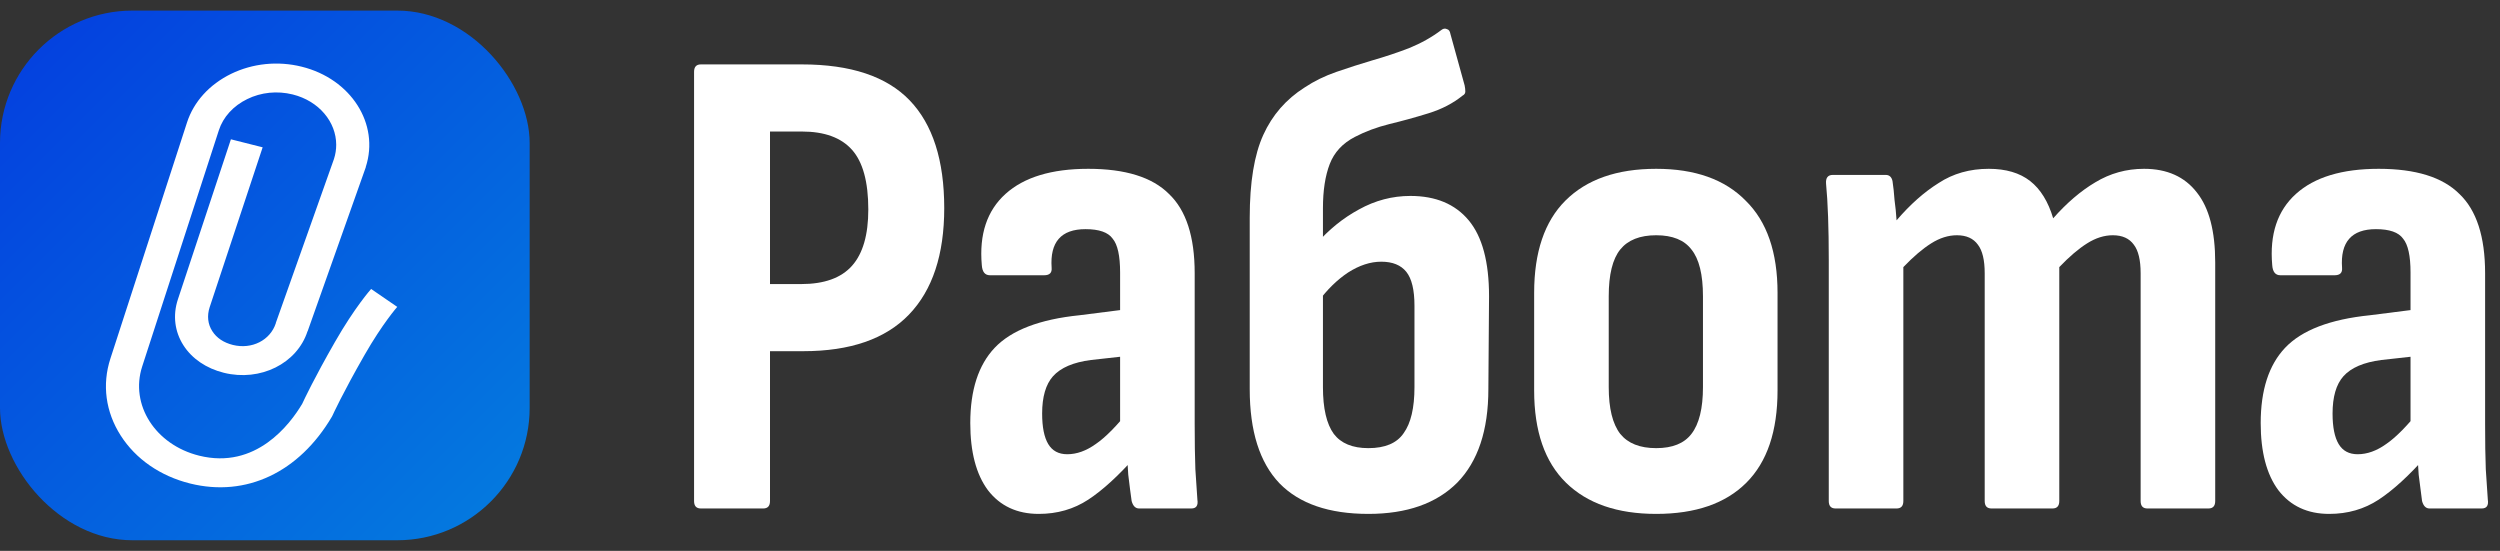
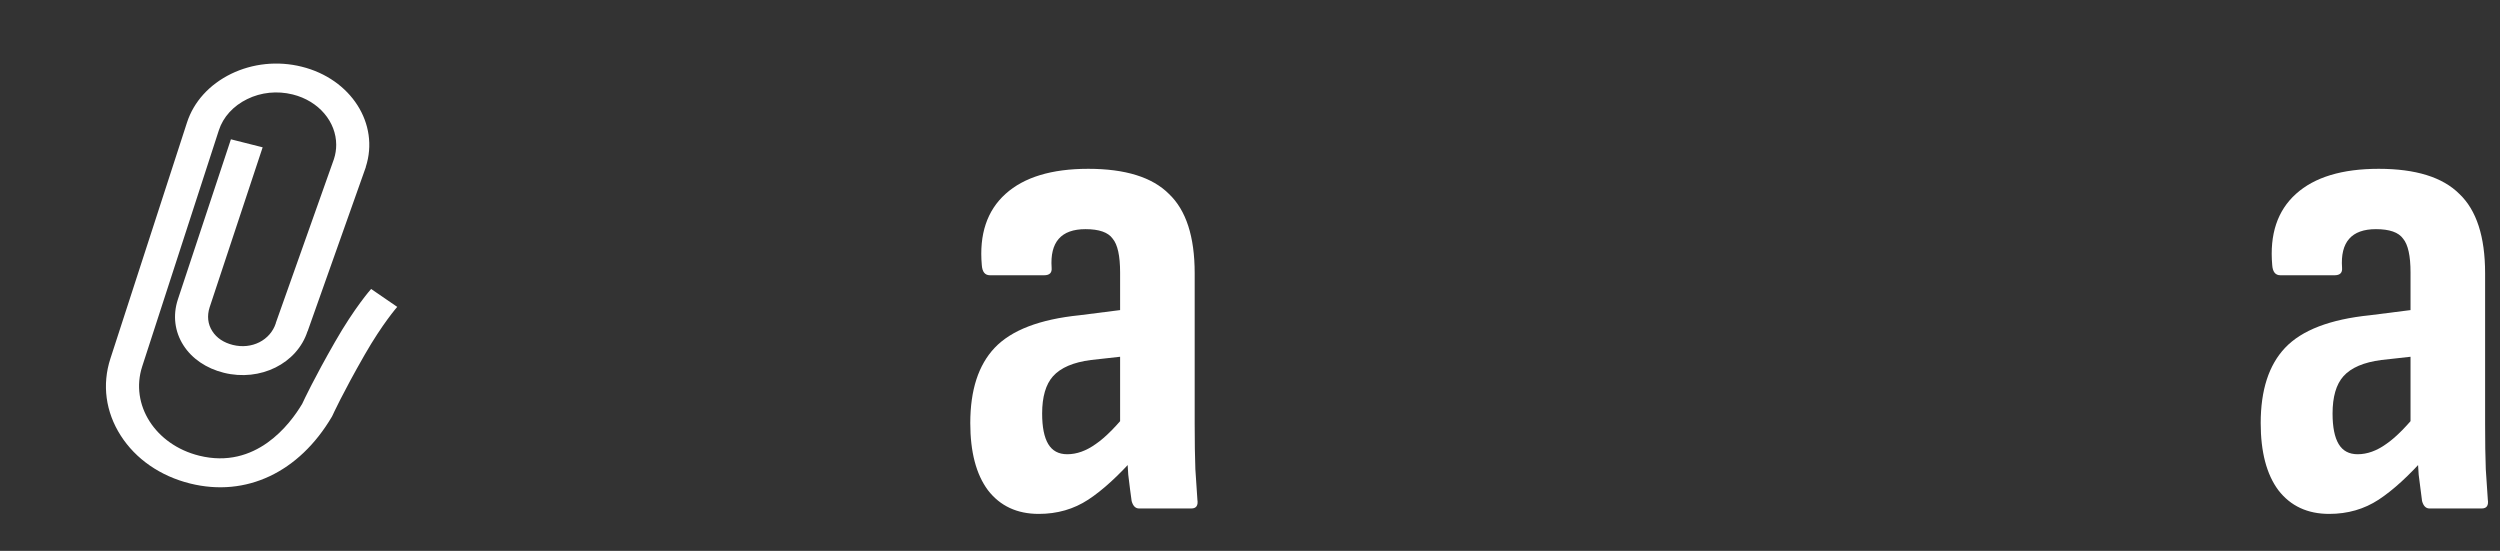
<svg xmlns="http://www.w3.org/2000/svg" width="118" height="26" viewBox="0 0 118 26" fill="none">
  <rect x="0" y="0" width="118" height="26" fill="#333333" stroke="none" />
-   <rect y="0.5" width="25" height="25" rx="6.25" fill="url(#paint0_linear_1430_13085)" />
  <path d="M17.521 13.642L18.75 14.485C18.75 14.485 18.062 15.262 17.206 16.756C16.161 18.581 15.704 19.59 15.7 19.6L15.669 19.662C14.118 22.297 11.617 23.478 8.975 22.822C7.569 22.473 6.405 21.667 5.695 20.554C4.984 19.442 4.811 18.153 5.211 16.925L8.825 5.787C9.144 4.8 9.885 3.987 10.907 3.486C11.928 2.99 13.115 2.867 14.241 3.148C16.568 3.724 17.924 5.848 17.264 7.882V7.896L14.517 15.644V15.629C14.026 17.16 12.286 18.023 10.565 17.595C9.739 17.39 9.059 16.929 8.656 16.295C8.245 15.651 8.149 14.884 8.395 14.135L10.899 6.575L12.397 6.953L9.893 14.51C9.766 14.906 9.808 15.302 10.02 15.629C10.223 15.95 10.557 16.173 10.991 16.281C11.886 16.504 12.758 16.061 13.019 15.255V15.241C13.019 15.241 15.754 7.536 15.762 7.508C15.835 7.284 15.869 7.058 15.869 6.834C15.869 5.758 15.059 4.768 13.814 4.458C13.088 4.278 12.324 4.354 11.667 4.678C11.011 4.998 10.53 5.524 10.327 6.158L6.712 17.296C6.125 19.104 7.331 20.994 9.401 21.508C12.074 22.171 13.684 20.036 14.264 19.06C14.356 18.862 14.825 17.861 15.808 16.144C16.741 14.513 17.486 13.675 17.517 13.639L17.521 13.642Z" fill="white" />
  <path d="M114.673 24C114.502 24 114.385 23.883 114.321 23.648C114.278 23.349 114.225 22.933 114.161 22.4C114.118 21.845 114.097 21.355 114.097 20.928L113.777 20.192V12.864C113.777 12.075 113.659 11.541 113.425 11.264C113.211 10.965 112.785 10.816 112.145 10.816C110.993 10.816 110.459 11.424 110.545 12.64C110.566 12.875 110.449 12.992 110.193 12.992H107.633C107.398 12.992 107.27 12.832 107.249 12.512C107.121 11.061 107.494 9.941 108.369 9.152C109.243 8.363 110.545 7.968 112.273 7.968C114.022 7.968 115.291 8.363 116.081 9.152C116.891 9.92 117.297 11.168 117.297 12.896V20C117.297 20.853 117.307 21.568 117.329 22.144C117.371 22.72 117.403 23.2 117.425 23.584C117.467 23.861 117.371 24 117.137 24H114.673ZM109.937 24.256C108.913 24.256 108.113 23.883 107.537 23.136C106.982 22.389 106.705 21.333 106.705 19.968C106.705 18.411 107.089 17.227 107.857 16.416C108.646 15.584 109.979 15.072 111.857 14.88L114.129 14.592V16.8L112.401 16.992C111.569 17.099 110.971 17.355 110.609 17.76C110.267 18.144 110.097 18.731 110.097 19.52C110.097 20.16 110.193 20.64 110.385 20.96C110.577 21.28 110.875 21.44 111.281 21.44C111.729 21.44 112.177 21.28 112.625 20.96C113.094 20.64 113.649 20.075 114.289 19.264L114.513 21.536C113.702 22.453 112.955 23.136 112.273 23.584C111.59 24.032 110.811 24.256 109.937 24.256Z" fill="white" />
-   <path d="M86.638 24C86.424 24 86.318 23.883 86.318 23.648V12.256C86.318 11.509 86.307 10.837 86.286 10.24C86.264 9.621 86.232 9.099 86.19 8.672C86.168 8.395 86.275 8.256 86.51 8.256H89.006C89.176 8.256 89.283 8.352 89.326 8.544C89.368 8.821 89.4 9.12 89.422 9.44C89.464 9.739 89.496 10.059 89.518 10.4C90.158 9.653 90.819 9.067 91.502 8.64C92.184 8.192 92.974 7.968 93.87 7.968C94.68 7.968 95.331 8.16 95.822 8.544C96.312 8.928 96.675 9.515 96.91 10.304C97.55 9.579 98.211 9.013 98.894 8.608C99.598 8.181 100.366 7.968 101.198 7.968C102.286 7.968 103.118 8.341 103.694 9.088C104.27 9.813 104.558 10.912 104.558 12.384V23.648C104.558 23.883 104.451 24 104.238 24H101.358C101.144 24 101.038 23.883 101.038 23.648V12.896C101.038 12.277 100.931 11.829 100.718 11.552C100.504 11.253 100.174 11.104 99.726 11.104C99.32 11.104 98.915 11.232 98.51 11.488C98.104 11.744 97.667 12.117 97.198 12.608V23.648C97.198 23.883 97.091 24 96.878 24H93.998C93.784 24 93.678 23.883 93.678 23.648V12.896C93.678 12.277 93.571 11.829 93.358 11.552C93.144 11.253 92.814 11.104 92.366 11.104C91.96 11.104 91.555 11.232 91.15 11.488C90.744 11.744 90.307 12.117 89.838 12.608V23.648C89.838 23.883 89.731 24 89.518 24H86.638Z" fill="white" />
-   <path d="M78.172 24.256C76.338 24.256 74.919 23.765 73.916 22.784C72.914 21.803 72.412 20.352 72.412 18.432V13.824C72.412 11.904 72.903 10.453 73.884 9.472C74.887 8.469 76.316 7.968 78.172 7.968C80.007 7.968 81.415 8.469 82.396 9.472C83.399 10.453 83.9 11.904 83.9 13.824V18.432C83.9 20.352 83.41 21.803 82.428 22.784C81.447 23.765 80.028 24.256 78.172 24.256ZM78.172 21.152C78.94 21.152 79.495 20.928 79.836 20.48C80.199 20.011 80.38 19.275 80.38 18.272V13.984C80.38 12.96 80.199 12.224 79.836 11.776C79.495 11.328 78.94 11.104 78.172 11.104C77.404 11.104 76.839 11.328 76.476 11.776C76.114 12.224 75.932 12.96 75.932 13.984V18.272C75.932 19.275 76.114 20.011 76.476 20.48C76.839 20.928 77.404 21.152 78.172 21.152Z" fill="white" />
-   <path d="M64.587 24.256C62.731 24.256 61.334 23.776 60.395 22.816C59.456 21.835 58.987 20.352 58.987 18.368V10.272C58.987 8.608 59.2 7.307 59.627 6.368C60.053 5.429 60.704 4.683 61.579 4.128C62.027 3.829 62.528 3.584 63.083 3.392C63.638 3.2 64.203 3.019 64.779 2.848C65.376 2.677 65.952 2.485 66.507 2.272C67.083 2.037 67.595 1.749 68.043 1.408C68.128 1.344 68.213 1.333 68.299 1.376C68.384 1.397 68.438 1.472 68.459 1.6L69.131 4.032C69.152 4.139 69.163 4.235 69.163 4.32C69.163 4.405 69.12 4.469 69.035 4.512C68.587 4.875 68.053 5.152 67.435 5.344C66.816 5.536 66.198 5.707 65.579 5.856C64.981 6.005 64.438 6.208 63.947 6.464C63.371 6.763 62.976 7.189 62.763 7.744C62.55 8.299 62.443 8.992 62.443 9.824V18.272C62.443 19.275 62.614 20.011 62.955 20.48C63.296 20.928 63.84 21.152 64.587 21.152C65.376 21.152 65.931 20.917 66.251 20.448C66.592 19.979 66.763 19.253 66.763 18.272V14.432C66.763 13.685 66.635 13.152 66.379 12.832C66.123 12.512 65.728 12.352 65.195 12.352C64.683 12.352 64.16 12.523 63.627 12.864C63.115 13.205 62.645 13.664 62.219 14.24L62.123 11.52C62.72 10.837 63.392 10.293 64.139 9.888C64.907 9.461 65.718 9.248 66.571 9.248C67.766 9.248 68.683 9.632 69.323 10.4C69.963 11.168 70.283 12.363 70.283 13.984L70.251 18.368C70.251 20.309 69.76 21.781 68.779 22.784C67.797 23.765 66.4 24.256 64.587 24.256Z" fill="white" />
  <path d="M53.765 24C53.594 24 53.477 23.883 53.413 23.648C53.37 23.349 53.317 22.933 53.253 22.4C53.211 21.845 53.189 21.355 53.189 20.928L52.869 20.192V12.864C52.869 12.075 52.752 11.541 52.517 11.264C52.304 10.965 51.877 10.816 51.237 10.816C50.085 10.816 49.552 11.424 49.637 12.64C49.658 12.875 49.541 12.992 49.285 12.992H46.725C46.49 12.992 46.362 12.832 46.341 12.512C46.213 11.061 46.587 9.941 47.461 9.152C48.336 8.363 49.637 7.968 51.365 7.968C53.114 7.968 54.384 8.363 55.173 9.152C55.984 9.92 56.389 11.168 56.389 12.896V20C56.389 20.853 56.4 21.568 56.421 22.144C56.464 22.72 56.496 23.2 56.517 23.584C56.56 23.861 56.464 24 56.229 24H53.765ZM49.029 24.256C48.005 24.256 47.205 23.883 46.629 23.136C46.075 22.389 45.797 21.333 45.797 19.968C45.797 18.411 46.181 17.227 46.949 16.416C47.739 15.584 49.072 15.072 50.949 14.88L53.221 14.592V16.8L51.493 16.992C50.661 17.099 50.064 17.355 49.701 17.76C49.36 18.144 49.189 18.731 49.189 19.52C49.189 20.16 49.285 20.64 49.477 20.96C49.669 21.28 49.968 21.44 50.373 21.44C50.821 21.44 51.269 21.28 51.717 20.96C52.187 20.64 52.741 20.075 53.381 19.264L53.605 21.536C52.794 22.453 52.048 23.136 51.365 23.584C50.682 24.032 49.904 24.256 49.029 24.256Z" fill="white" />
-   <path d="M33.08 24C32.867 24 32.76 23.883 32.76 23.648V3.392C32.76 3.157 32.867 3.04 33.08 3.04H37.848C40.152 3.04 41.848 3.605 42.936 4.736C44.024 5.867 44.568 7.563 44.568 9.824C44.568 12.021 44.013 13.696 42.904 14.848C41.795 16 40.131 16.576 37.912 16.576H36.344V23.648C36.344 23.883 36.237 24 36.024 24H33.08ZM36.344 13.408H37.816C38.904 13.408 39.704 13.12 40.216 12.544C40.728 11.968 40.984 11.083 40.984 9.888C40.984 8.587 40.728 7.648 40.216 7.072C39.704 6.496 38.915 6.208 37.848 6.208H36.344V13.408Z" fill="white" />
  <defs>
    <linearGradient id="paint0_linear_1430_13085" x1="0" y1="0.5" x2="25" y2="25.5" gradientUnits="userSpaceOnUse">
      <stop stop-color="#043DDF" />
      <stop offset="1" stop-color="#047DDF" />
    </linearGradient>
  </defs>
</svg>